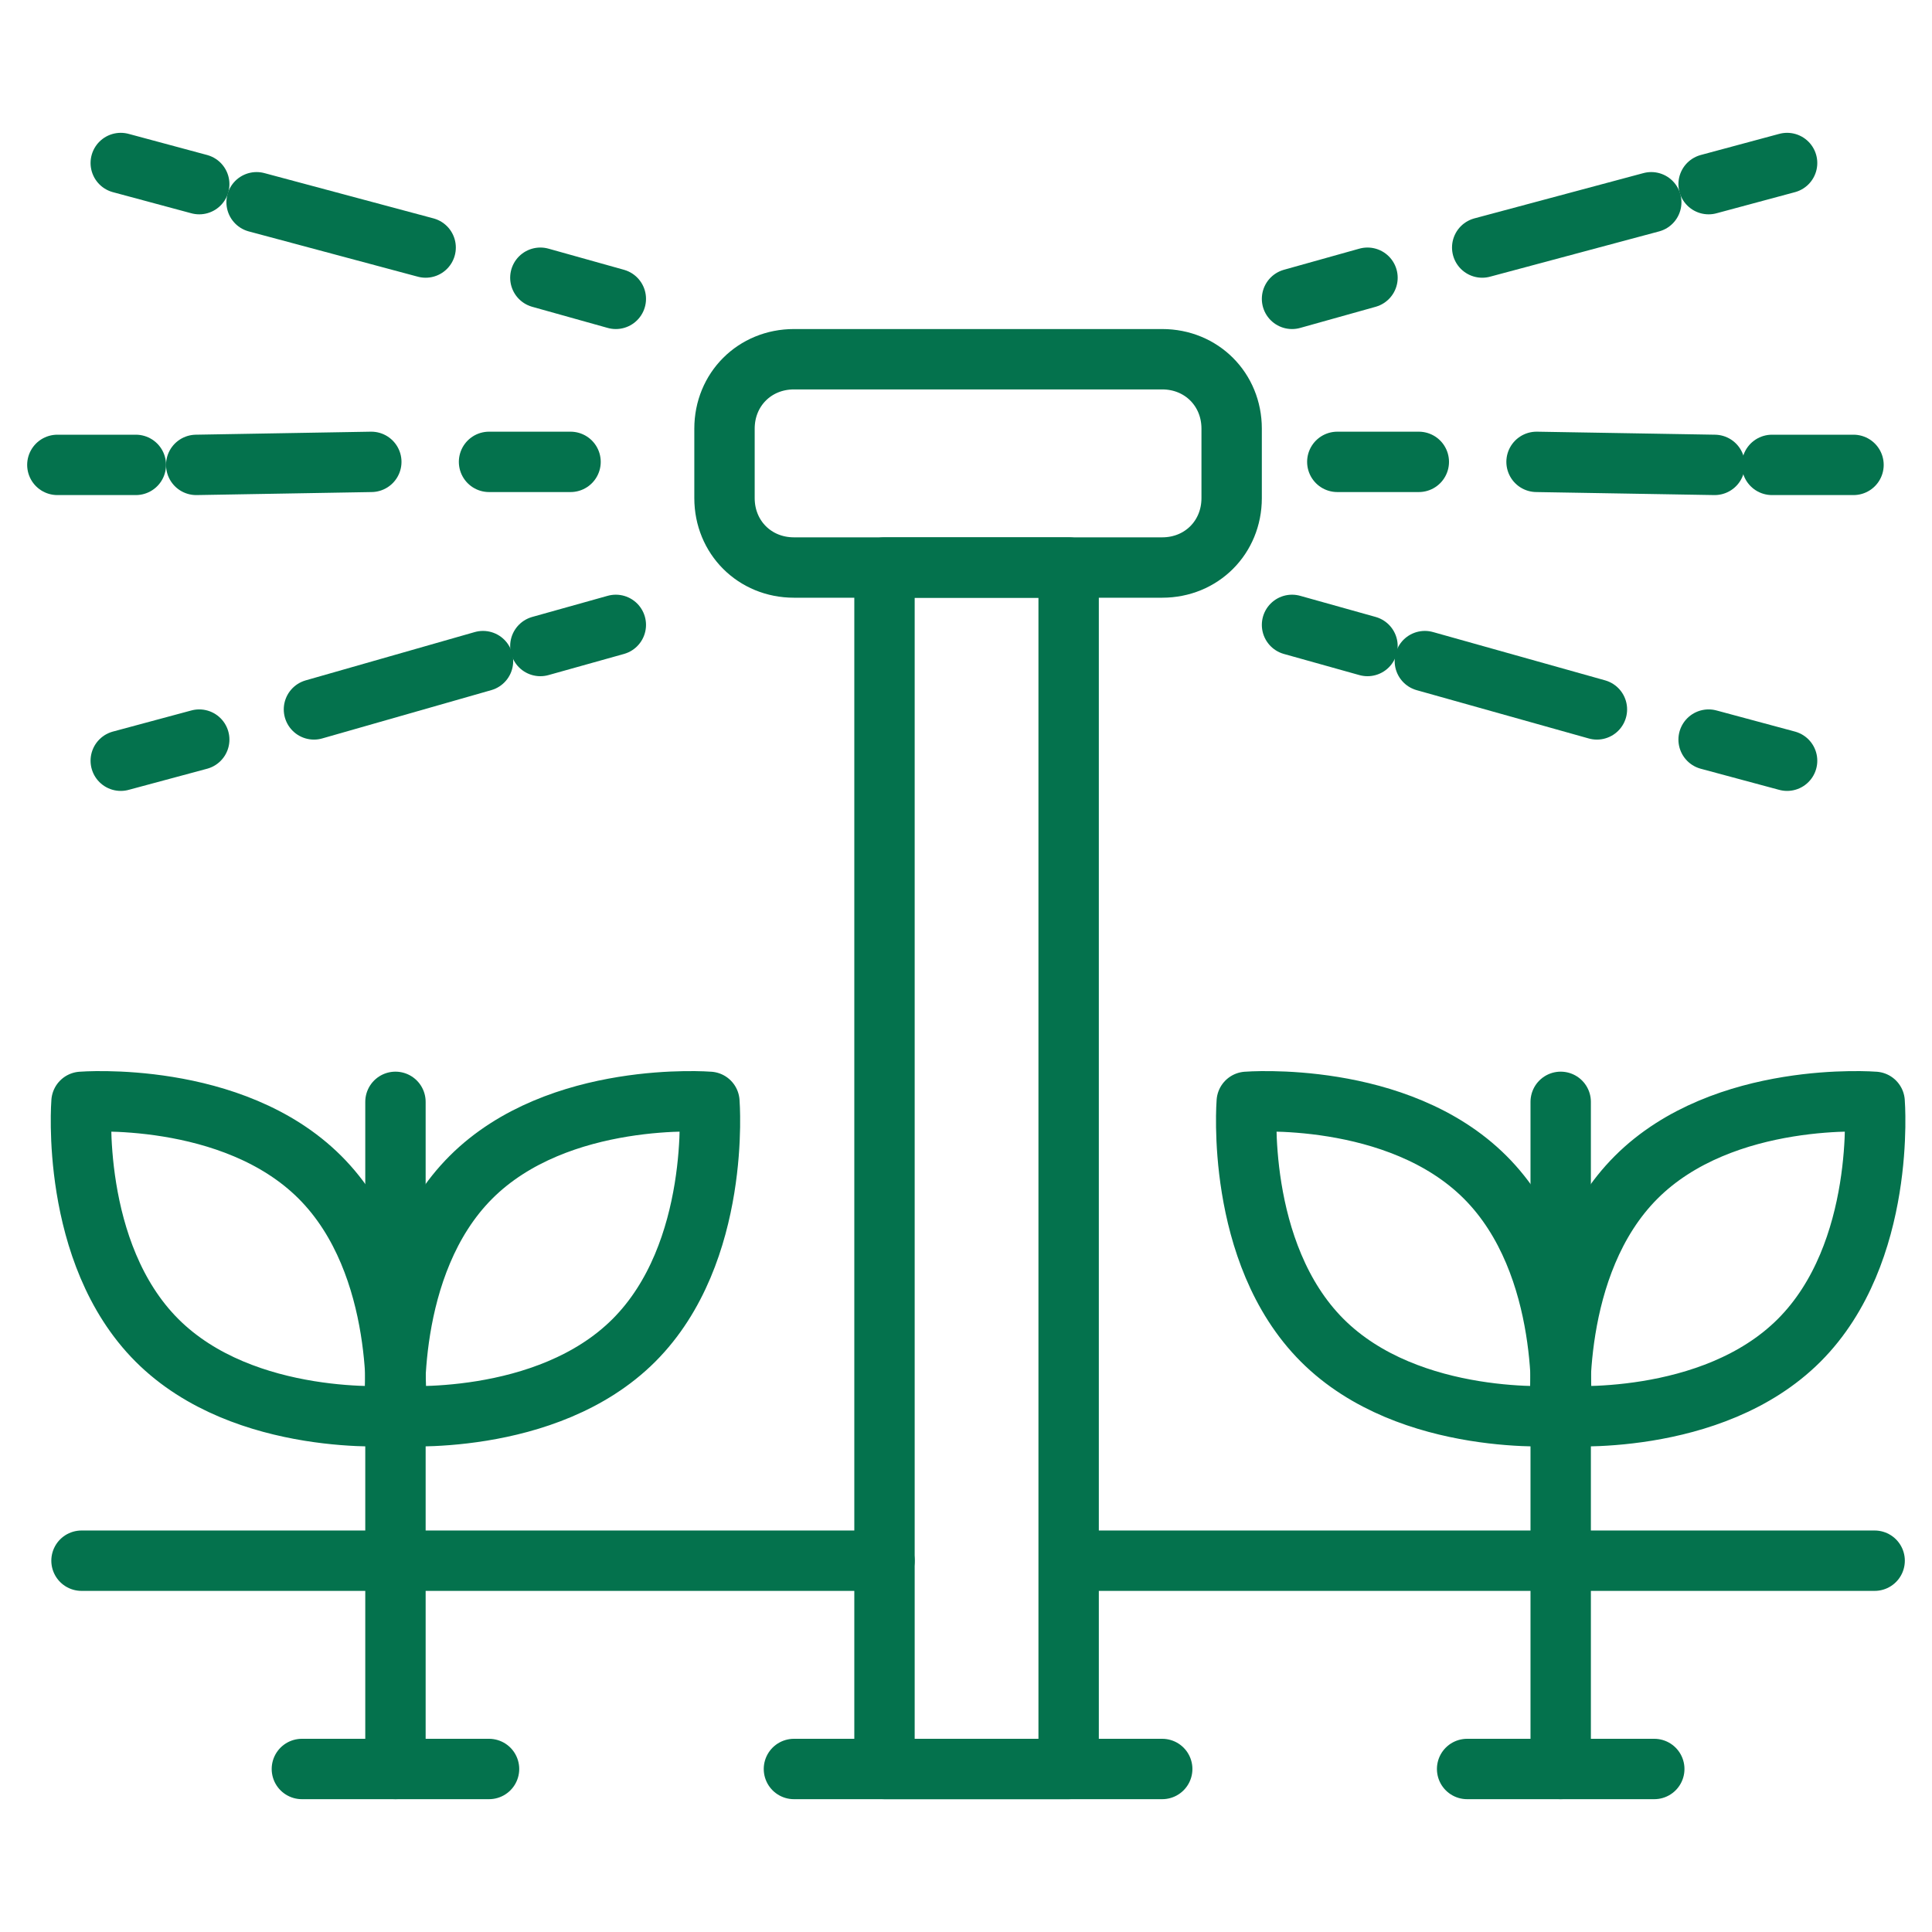
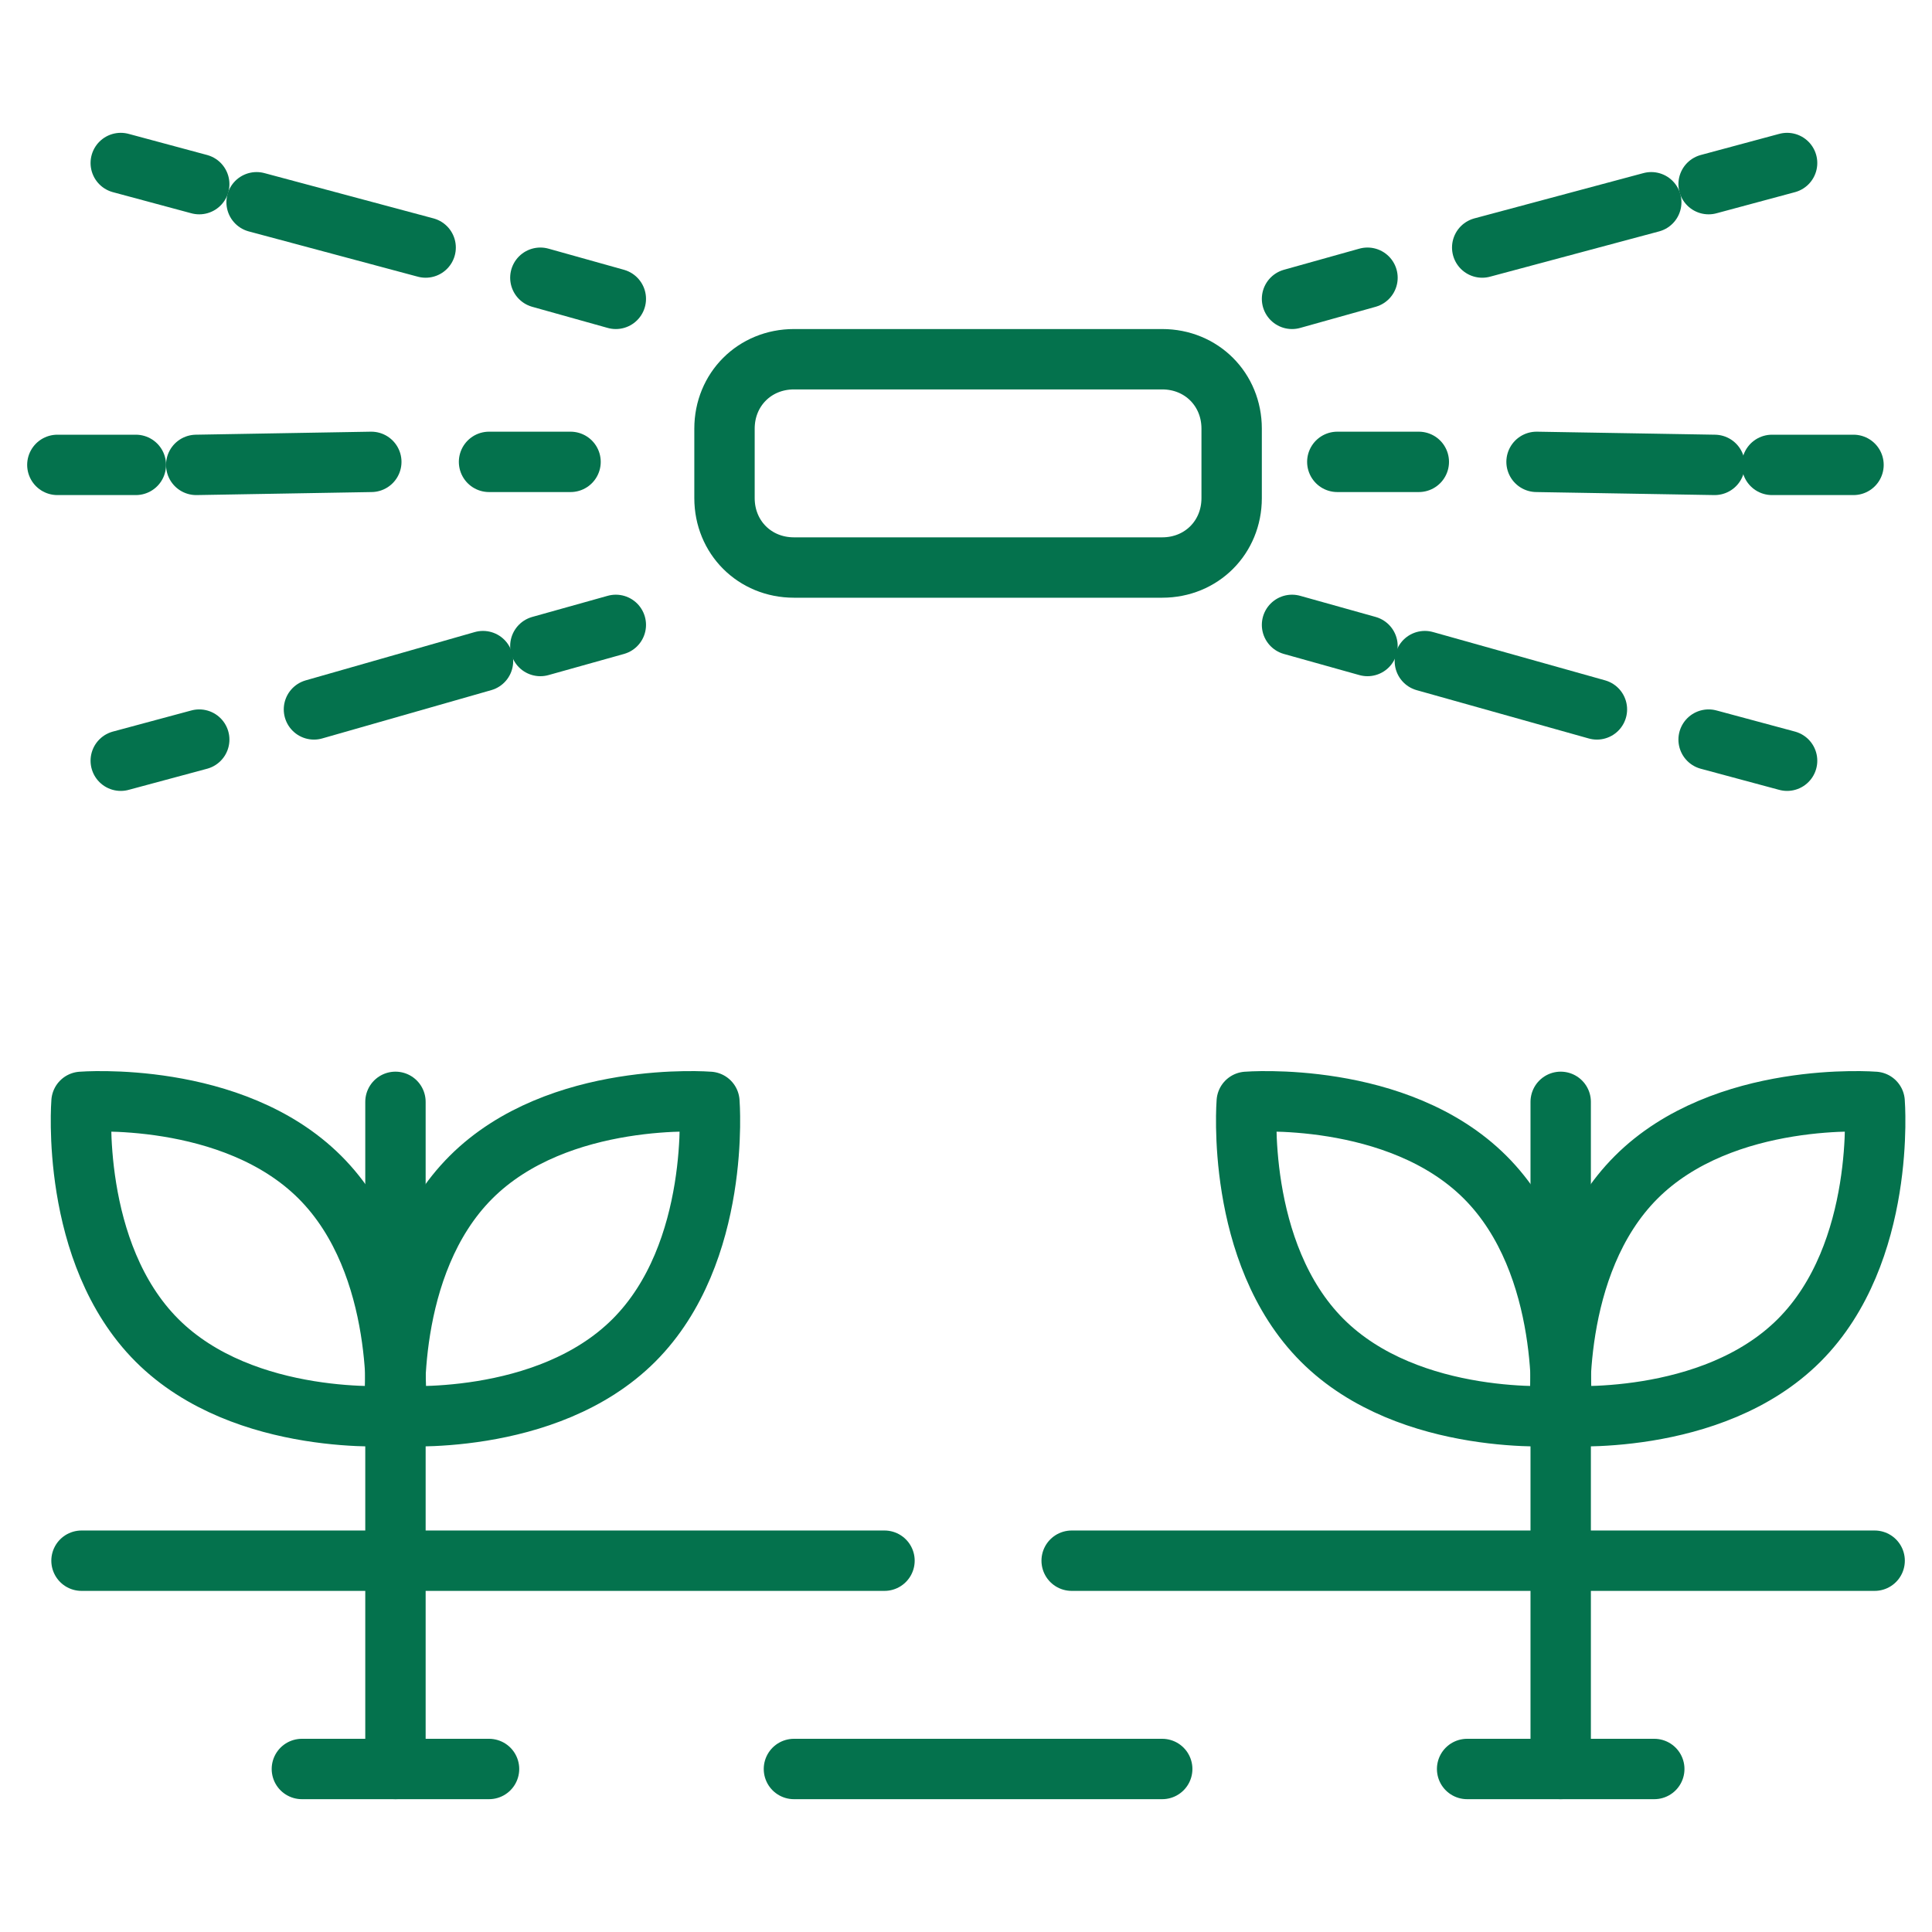
<svg xmlns="http://www.w3.org/2000/svg" version="1.0" id="Layer_1" x="0px" y="0px" viewBox="0 0 64 64" style="enable-background:new 0 0 64 64;" xml:space="preserve">
  <style type="text/css">
	.st0{fill:none;stroke:#04724d;stroke-width:2;stroke-linecap:round;stroke-linejoin:round;stroke-miterlimit:10;}
</style>
  <g>
-     <rect x="29.3" y="18.8" class="st0" width="6.1" height="39.8" />
    <path class="st0" d="M38.5,18.8H26.3c-1.3,0-2.3-1-2.3-2.3v-2.3c0-1.3,1-2.3,2.3-2.3h12.2c1.3,0,2.3,1,2.3,2.3v2.3   C40.8,17.8,39.8,18.8,38.5,18.8z" />
    <line class="st0" x1="42.8" y1="9.9" x2="45.3" y2="9.2" />
    <line class="st0" x1="49.1" y1="8.2" x2="54.7" y2="6.7" />
    <line class="st0" x1="56.6" y1="6.1" x2="59.2" y2="5.4" />
    <line class="st0" x1="44.3" y1="15.3" x2="47" y2="15.3" />
    <line class="st0" x1="50.9" y1="15.3" x2="56.8" y2="15.4" />
    <line class="st0" x1="58.7" y1="15.4" x2="61.4" y2="15.4" />
    <line class="st0" x1="59.2" y1="25.2" x2="56.6" y2="24.5" />
    <line class="st0" x1="52.9" y1="23.5" x2="47.2" y2="21.9" />
    <line class="st0" x1="45.3" y1="21.4" x2="42.8" y2="20.7" />
    <line class="st0" x1="20.4" y1="9.9" x2="17.9" y2="9.2" />
    <line class="st0" x1="14.1" y1="8.2" x2="8.5" y2="6.7" />
    <line class="st0" x1="6.6" y1="6.1" x2="4" y2="5.4" />
    <line class="st0" x1="18.9" y1="15.3" x2="16.2" y2="15.3" />
    <line class="st0" x1="12.3" y1="15.3" x2="6.5" y2="15.4" />
    <line class="st0" x1="4.5" y1="15.4" x2="1.9" y2="15.4" />
    <line class="st0" x1="4" y1="25.2" x2="6.6" y2="24.5" />
    <line class="st0" x1="10.4" y1="23.5" x2="16" y2="21.9" />
    <line class="st0" x1="17.9" y1="21.4" x2="20.4" y2="20.7" />
    <polyline class="st0" points="62.1,51.7 52.2,51.7 35.5,51.7  " />
    <polyline class="st0" points="29.3,51.7 13.6,51.7 2.7,51.7  " />
    <line class="st0" x1="13.1" y1="36.5" x2="13.1" y2="58.6" />
    <path class="st0" d="M21,44.4c-2.9,2.9-7.9,2.5-7.9,2.5s-0.4-5,2.5-7.9c2.9-2.9,7.9-2.5,7.9-2.5S23.9,41.5,21,44.4z" />
    <path class="st0" d="M5.2,44.4c2.9,2.9,7.9,2.5,7.9,2.5s0.4-5-2.5-7.9c-2.9-2.9-7.9-2.5-7.9-2.5S2.3,41.5,5.2,44.4z" />
    <line class="st0" x1="51.7" y1="36.5" x2="51.7" y2="58.6" />
    <path class="st0" d="M59.6,44.4c-2.9,2.9-7.9,2.5-7.9,2.5s-0.4-5,2.5-7.9c2.9-2.9,7.9-2.5,7.9-2.5S62.5,41.5,59.6,44.4z" />
    <path class="st0" d="M43.8,44.4c2.9,2.9,7.9,2.5,7.9,2.5s0.4-5-2.5-7.9c-2.9-2.9-7.9-2.5-7.9-2.5S40.9,41.5,43.8,44.4z" />
    <line class="st0" x1="26.3" y1="58.6" x2="38.5" y2="58.6" />
    <line class="st0" x1="10" y1="58.6" x2="16.2" y2="58.6" />
    <line class="st0" x1="48.6" y1="58.6" x2="54.8" y2="58.6" />
  </g>
</svg>